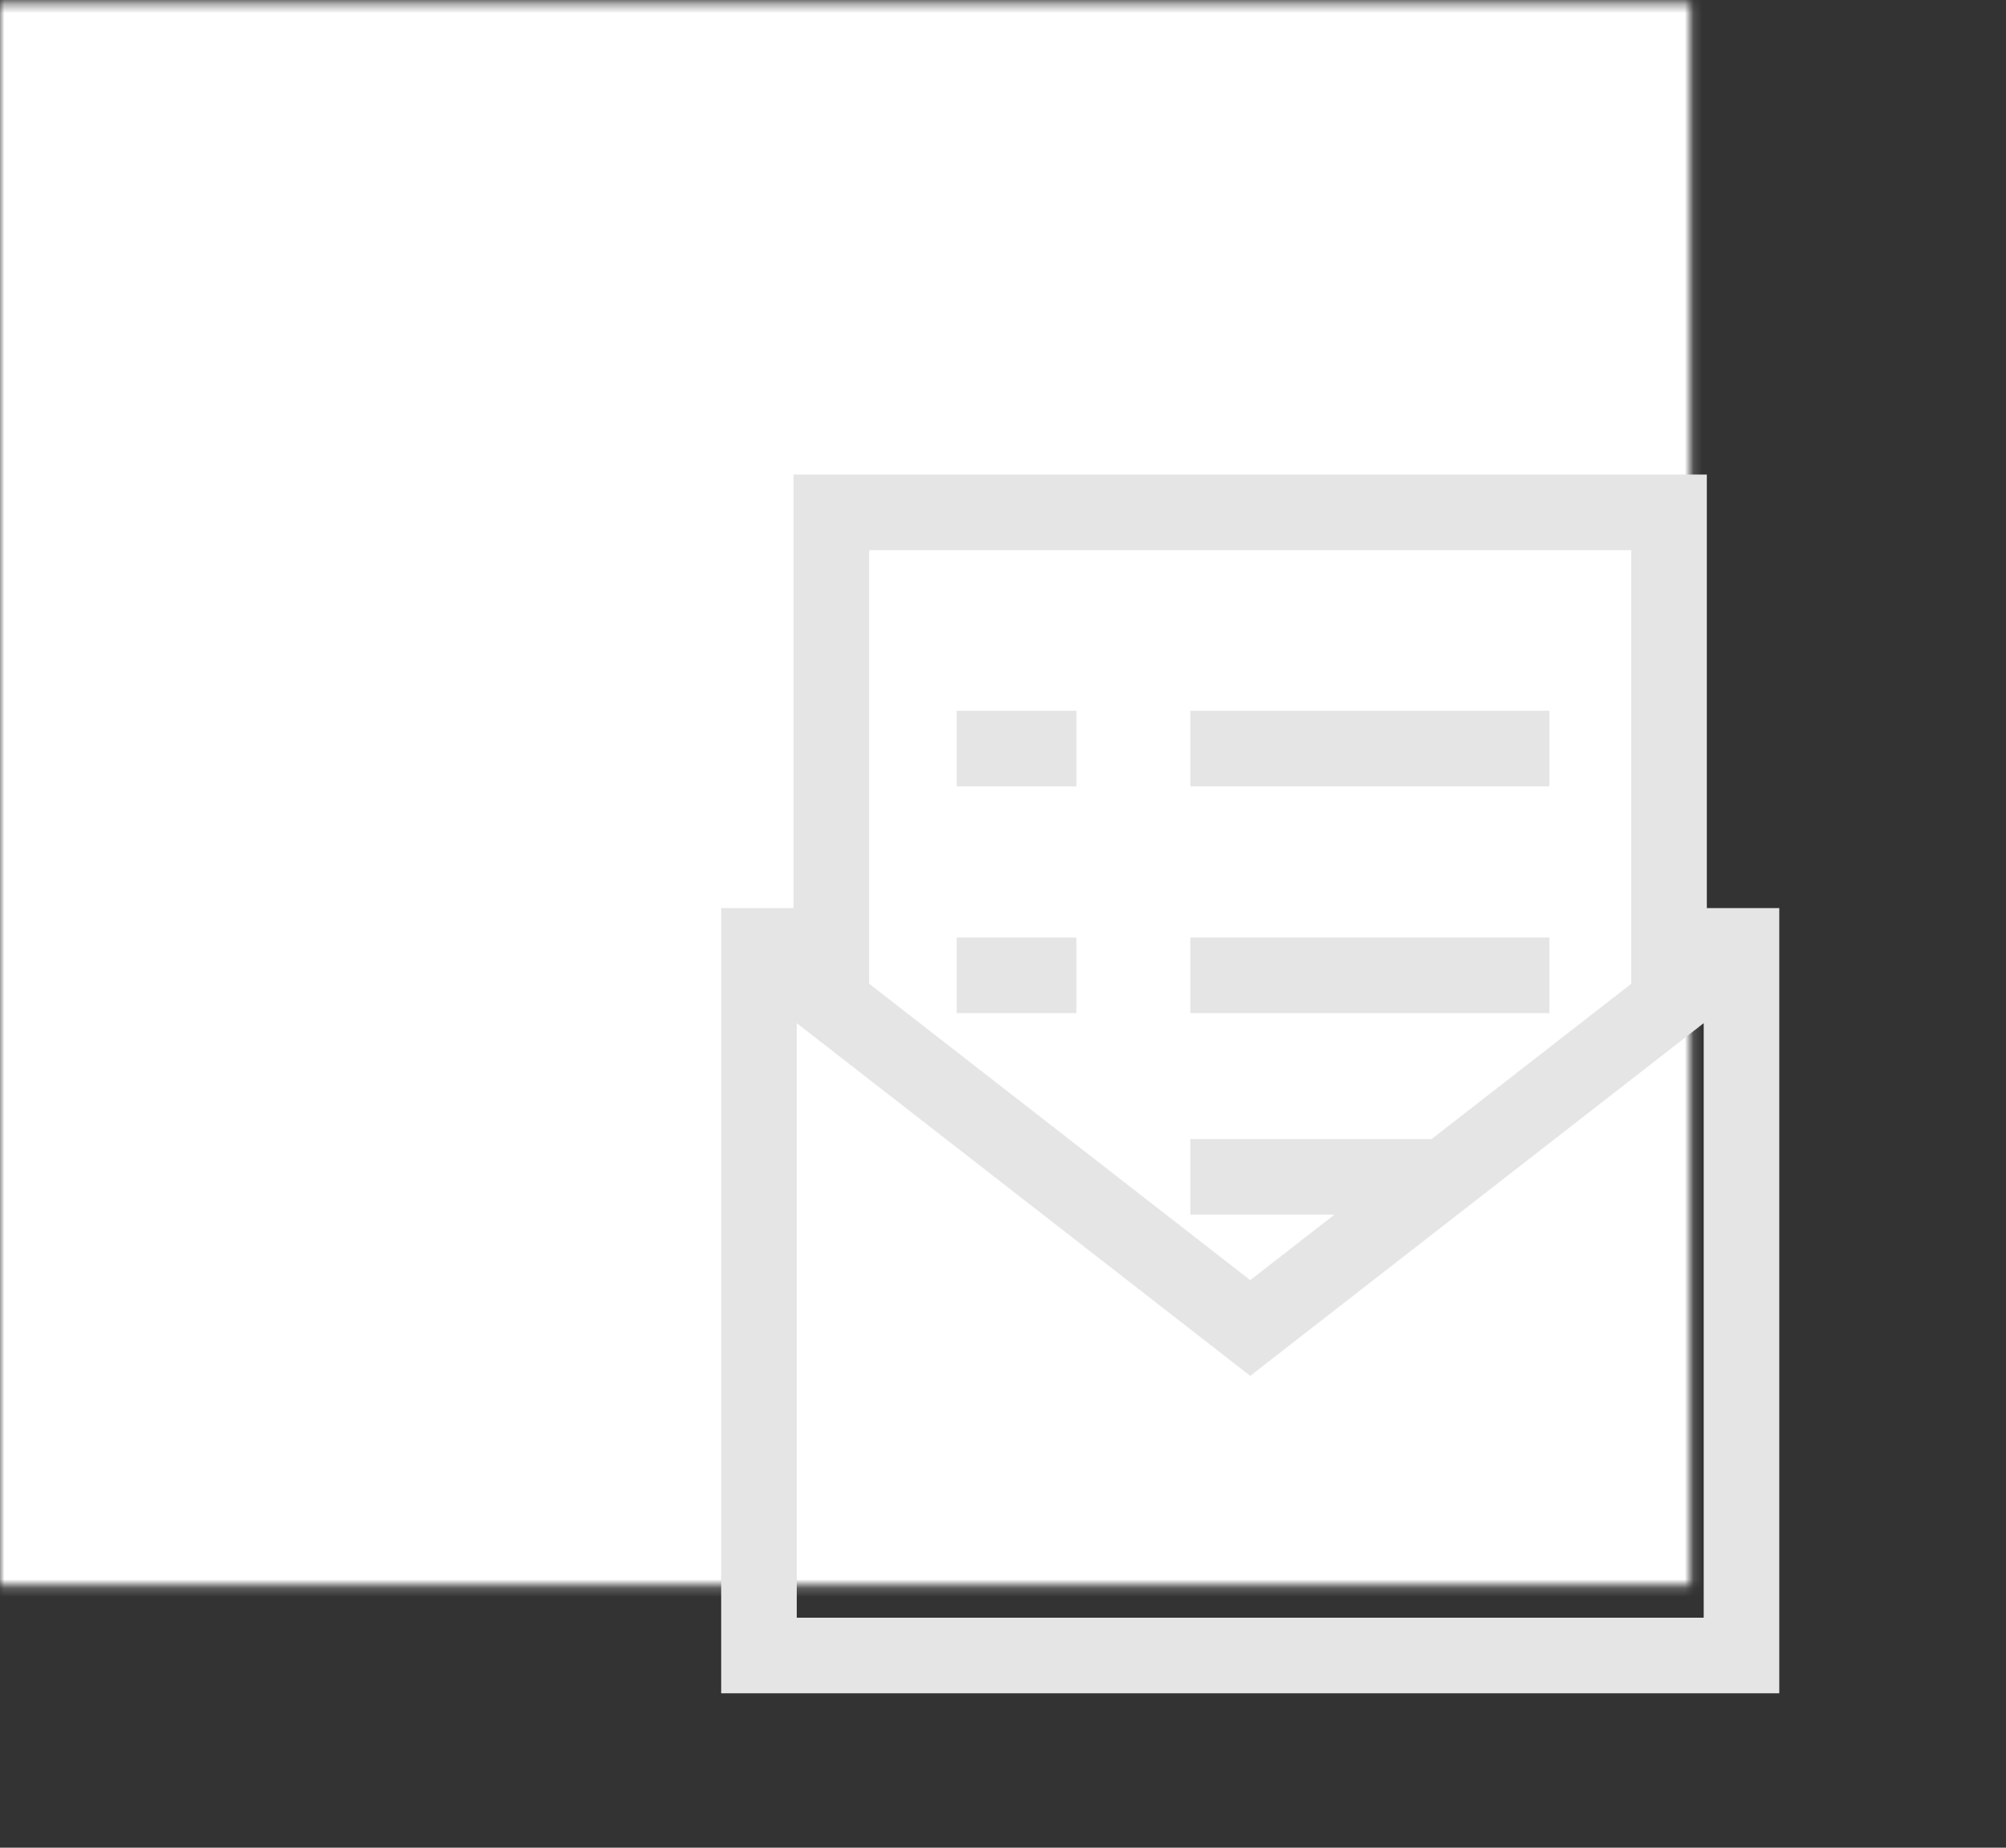
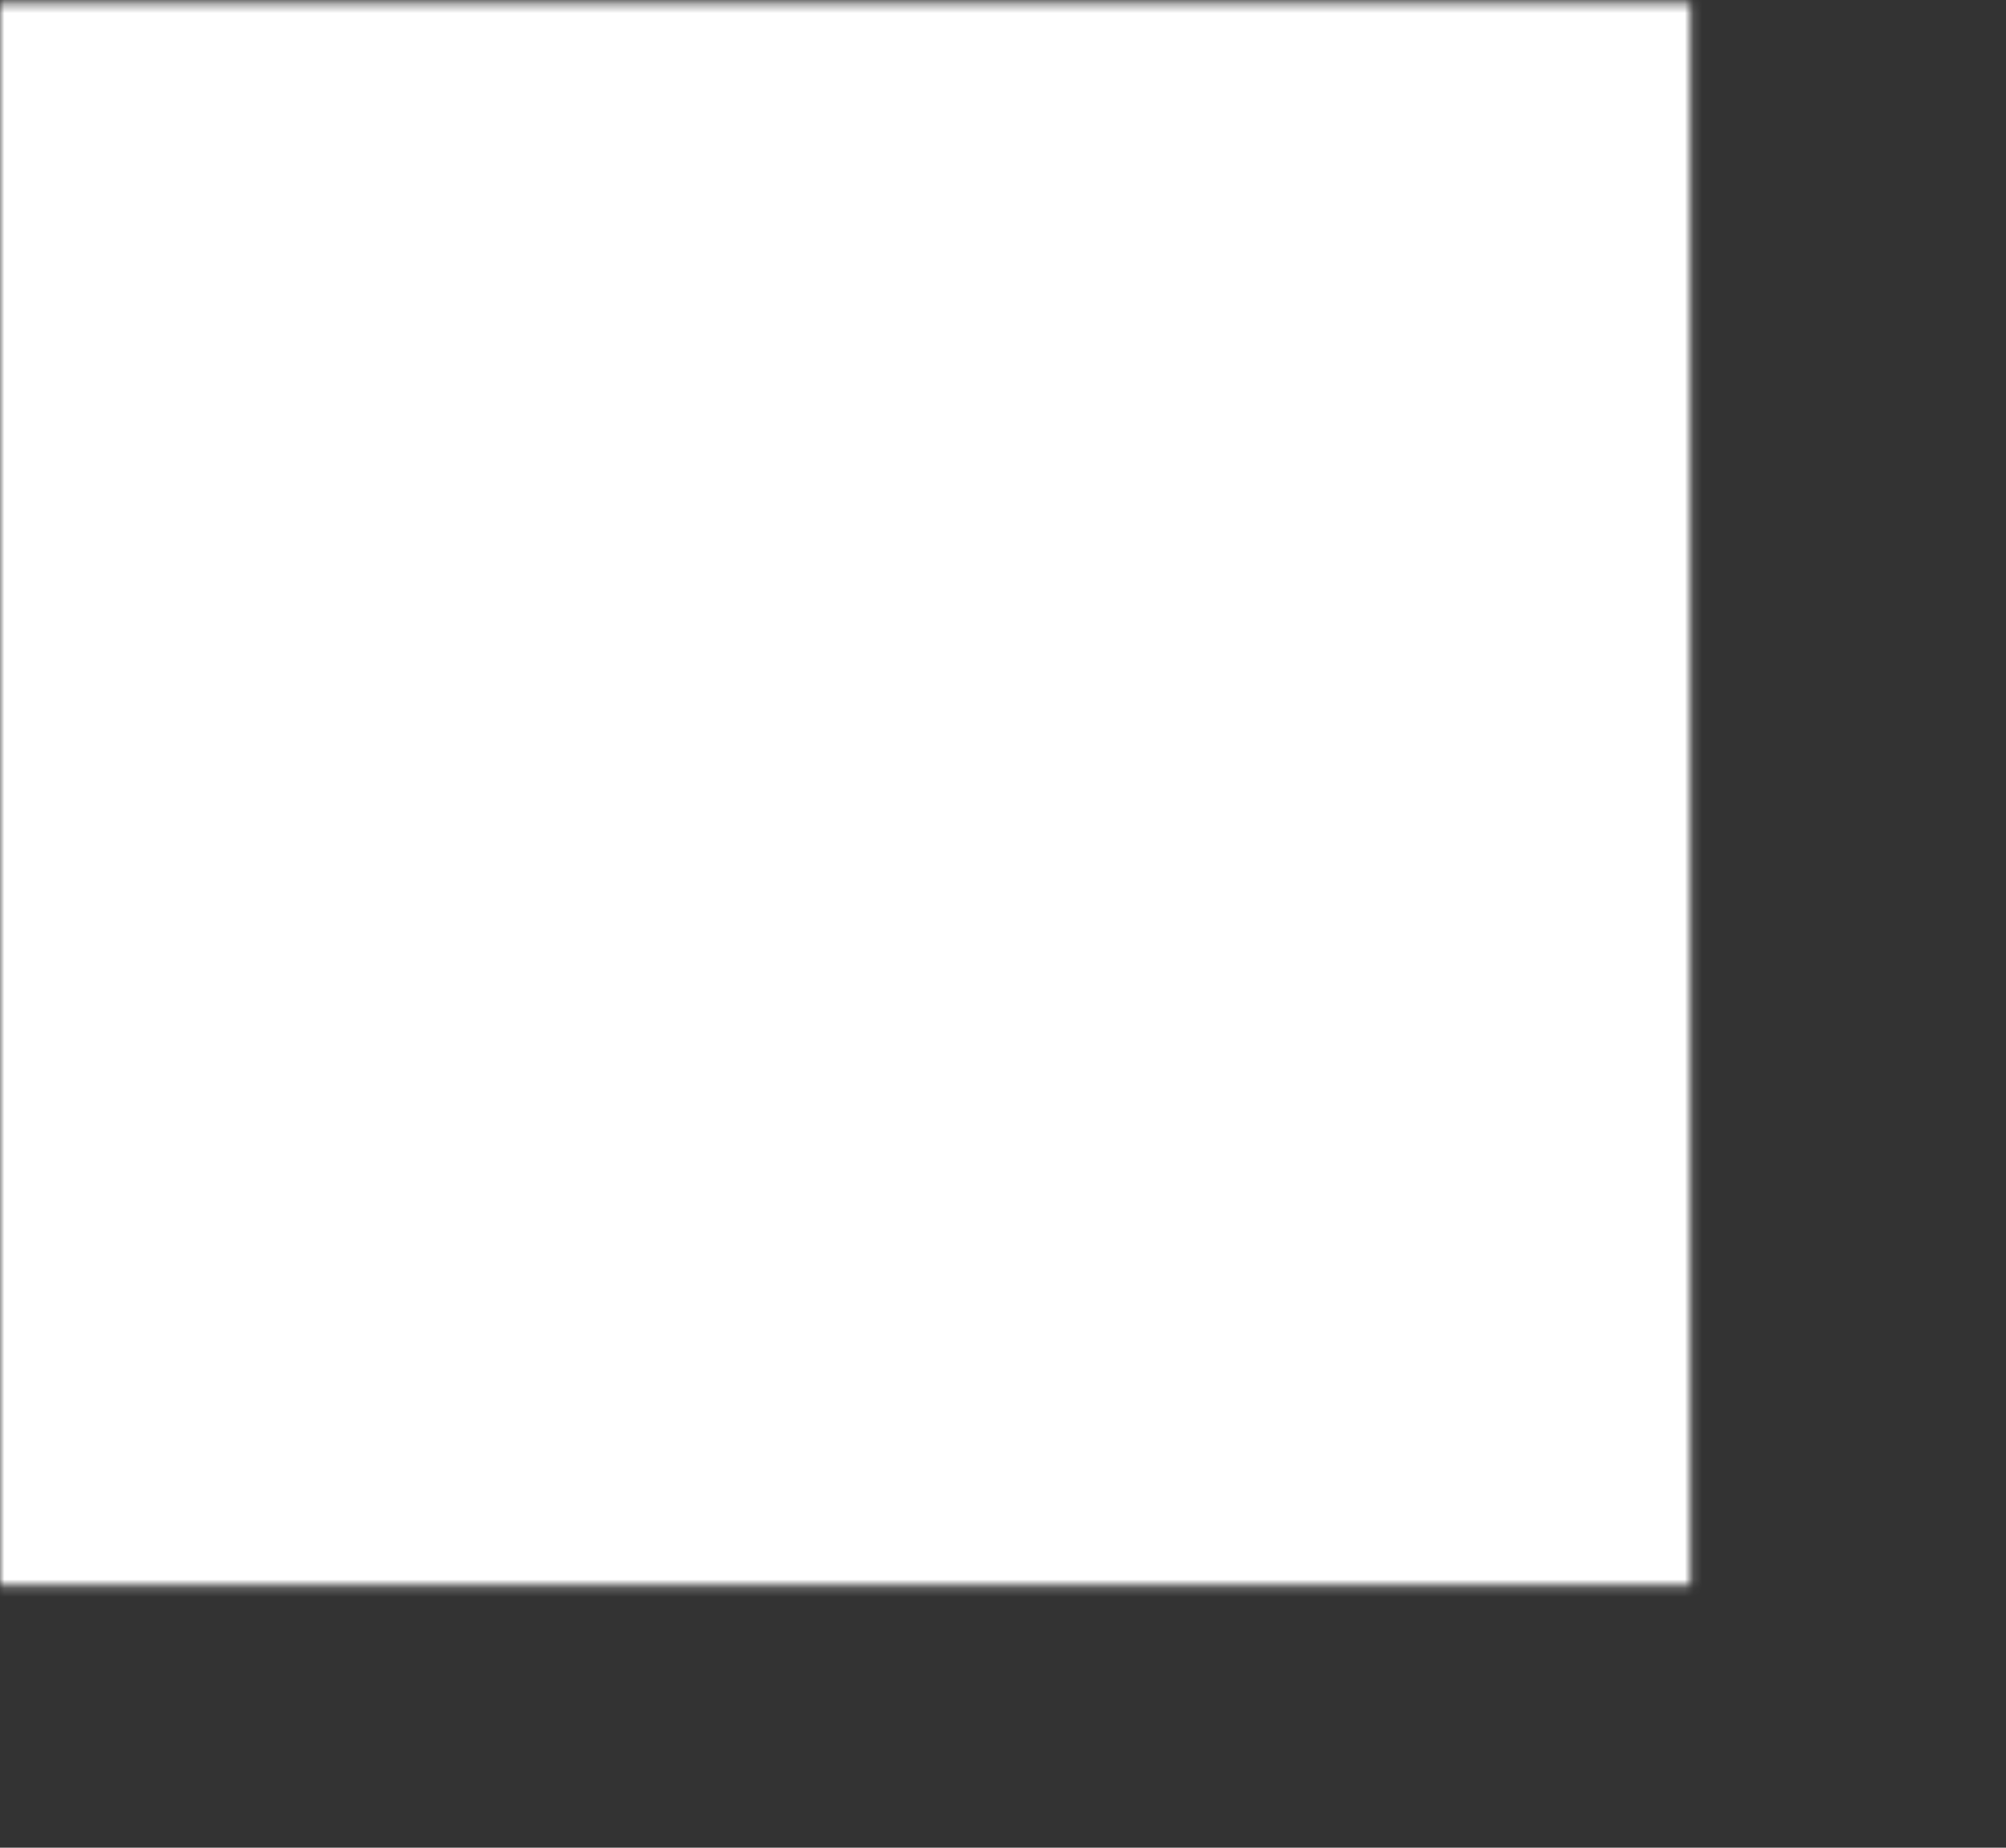
<svg xmlns="http://www.w3.org/2000/svg" width="228" height="210" viewBox="0 0 228 210" fill="none">
  <rect x="0" y="0" width="228" height="210" fill="#333333" stroke="none" />
  <mask id="mask0" mask-type="alpha" maskUnits="userSpaceOnUse" x="-1" y="0" width="194" height="181">
    <rect x="-0" y="0.366" width="192.141" height="179.831" fill="white" />
  </mask>
  <g mask="url(#mask0)">
    <rect x="-18.733" y="-24.788" width="294.902" height="246.733" fill="white" />
  </g>
-   <path d="M98.788 111.804L142.1 145.491L151.669 138.048H135.294V129.458H162.713L185.407 111.808V62.528H98.788V111.804ZM193.641 116.286L142.1 156.373L90.559 116.286V183.862H193.641V116.286ZM90.198 103.209V53.938H193.997V103.209H202.231V192.452H81.969V103.209H90.198ZM122.34 106.552V115.142H108.737V106.552H122.34ZM176.099 106.552V115.142H135.296V106.552H176.099ZM122.34 80.782V89.372H108.737V80.782H122.34ZM176.099 80.782V89.372H135.296V80.782H176.099Z" fill="#E5E5E5" />
</svg>